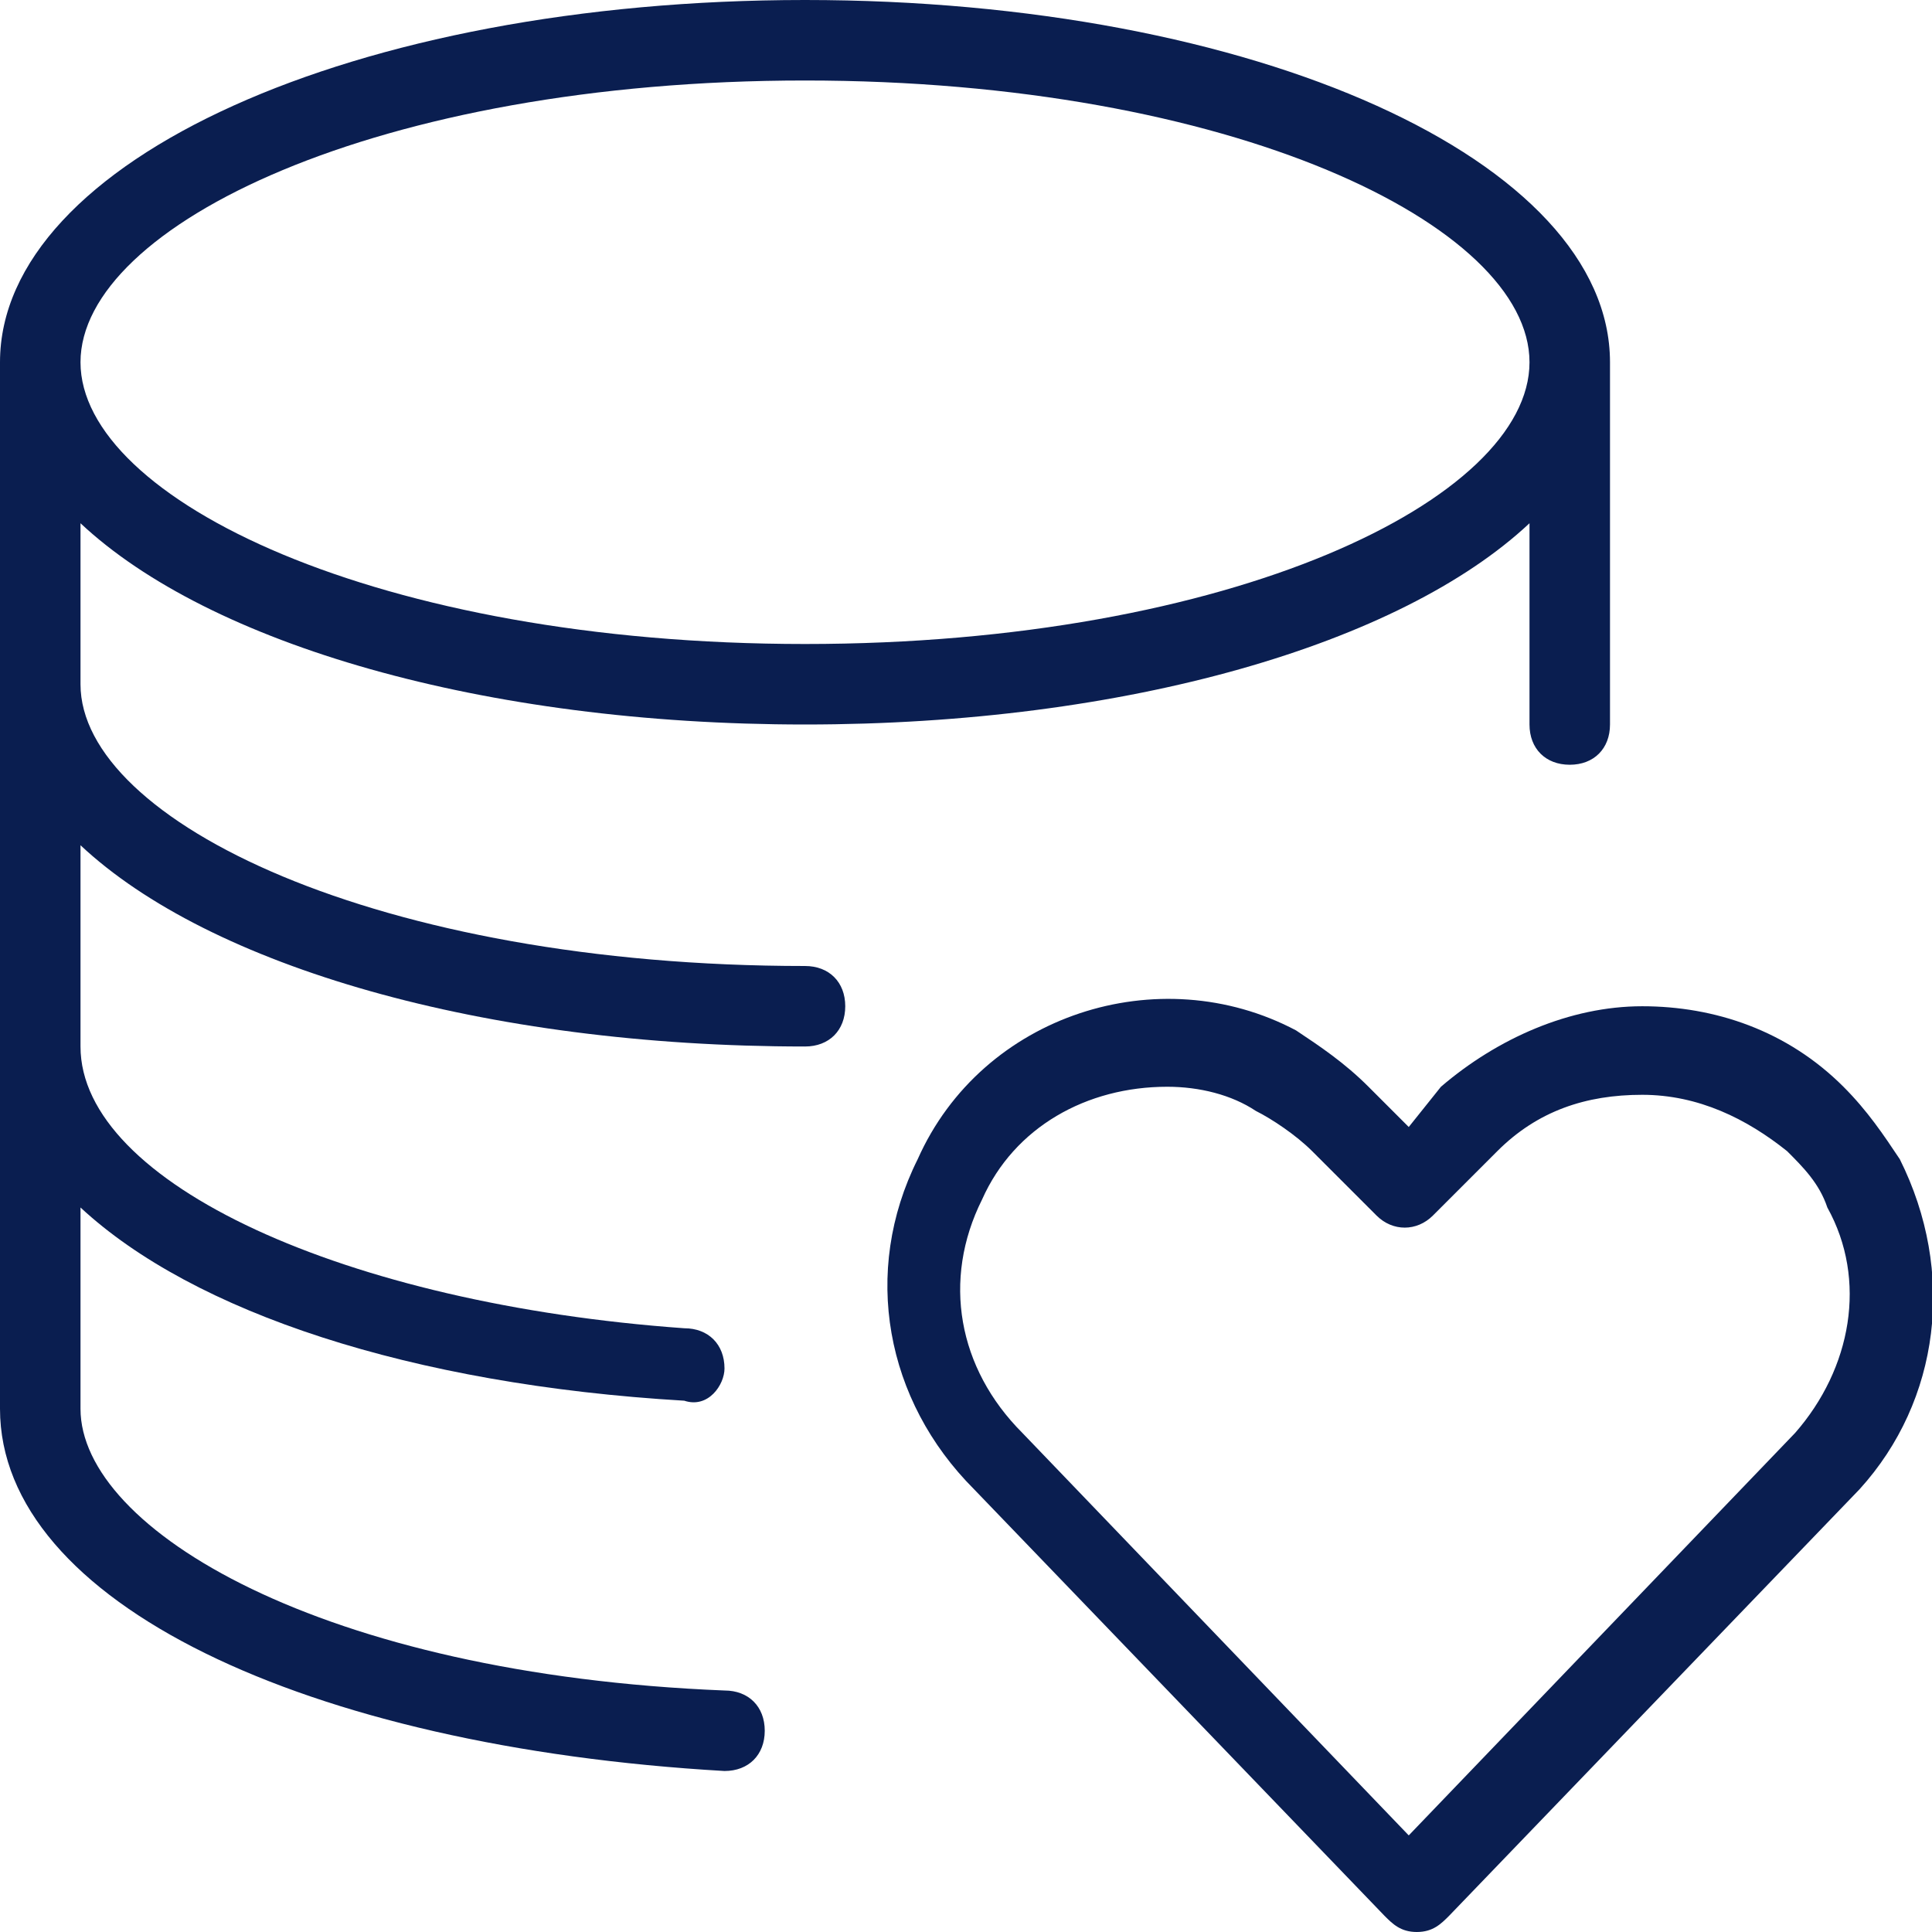
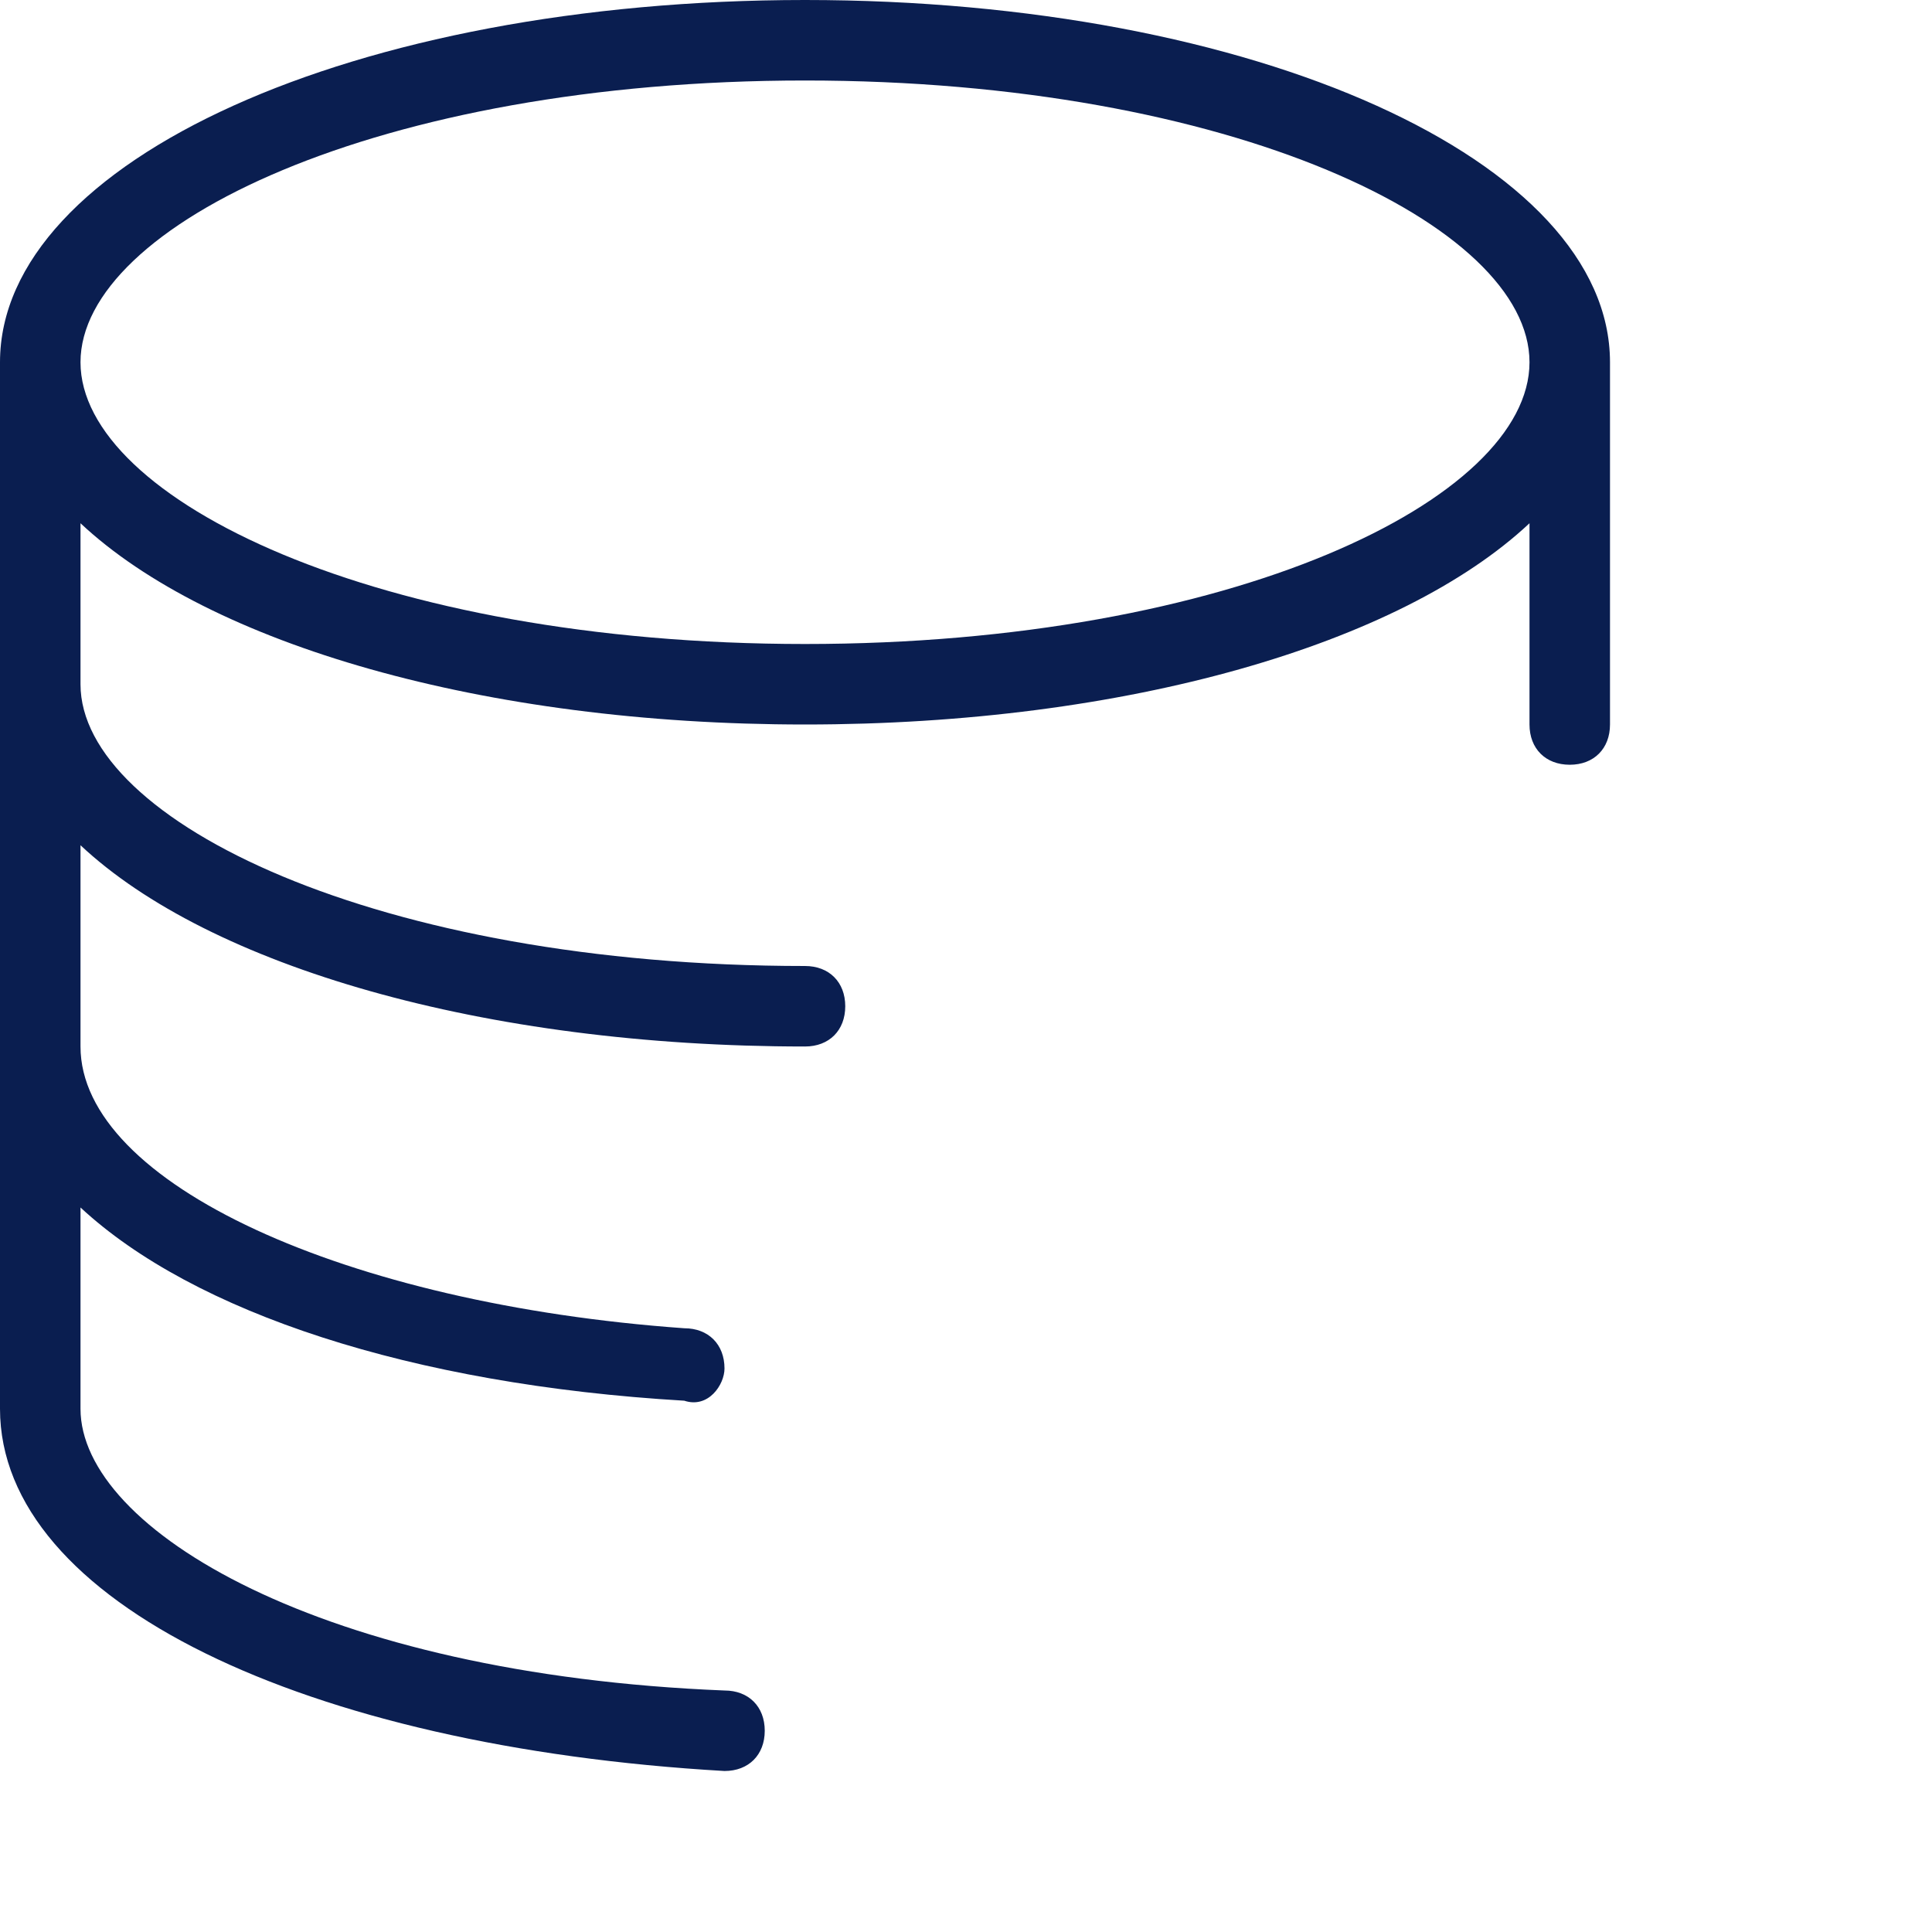
<svg xmlns="http://www.w3.org/2000/svg" version="1.1" id="Layer_1" x="0px" y="0px" viewBox="0 0 24 24" style="enable-background:new 0 0 24 24;" xml:space="preserve">
  <style type="text/css">
	.st0{fill:#0A1E50;}
</style>
  <g>
    <path class="st0" d="M10,12c-5.3,0-9-1.8-9-3.5v-2C2.6,8,6,9,10,9c4,0,7.4-1,9-2.5V9c0,0.3,0.2,0.5,0.5,0.5S20,9.3,20,9V4.5   C20,2,15.6,0,10,0C4.4,0,0,2,0,4.5c0,0,0,0,0,0v13c0,2.4,3.8,4.2,9,4.5c0,0,0,0,0,0c0.3,0,0.5-0.2,0.5-0.5C9.5,21.2,9.3,21,9,21   c-5-0.2-8-2-8-3.5V15c1.4,1.3,4.1,2.2,7.5,2.4c0,0,0,0,0,0C8.8,17.5,9,17.2,9,17c0-0.3-0.2-0.5-0.5-0.5C4.3,16.2,1,14.7,1,13v-2.5   C2.6,12,6,13,10,13c0.3,0,0.5-0.2,0.5-0.5S10.3,12,10,12z M10,1c5.3,0,9,1.8,9,3.5S15.3,8,10,8C4.7,8,1,6.2,1,4.5S4.7,1,10,1z" />
-     <path class="st0" d="M23.6,14.4c-0.2-0.3-0.4-0.6-0.7-0.9c-0.7-0.7-1.6-1-2.5-1c0,0,0,0,0,0c-0.9,0-1.8,0.4-2.5,1L17.5,14L17,13.5   c-0.3-0.3-0.6-0.5-0.9-0.7c-1.7-0.9-3.9-0.2-4.7,1.6c-0.7,1.4-0.4,3,0.7,4.1l5.1,5.3c0.1,0.1,0.2,0.2,0.4,0.2s0.3-0.1,0.4-0.2   l5.1-5.3C24.1,17.4,24.3,15.8,23.6,14.4z M22.3,17.8l-4.8,5l-4.8-5c-0.8-0.8-1-1.9-0.5-2.9c0.4-0.9,1.3-1.4,2.3-1.4   c0.4,0,0.8,0.1,1.1,0.3c0.2,0.1,0.5,0.3,0.7,0.5l0.8,0.8c0.2,0.2,0.5,0.2,0.7,0l0.8-0.8c0.5-0.5,1.1-0.7,1.8-0.7c0,0,0,0,0,0   c0.7,0,1.3,0.3,1.8,0.7c0.2,0.2,0.4,0.4,0.5,0.7C23.2,15.9,23,17,22.3,17.8z" />
  </g>
</svg>